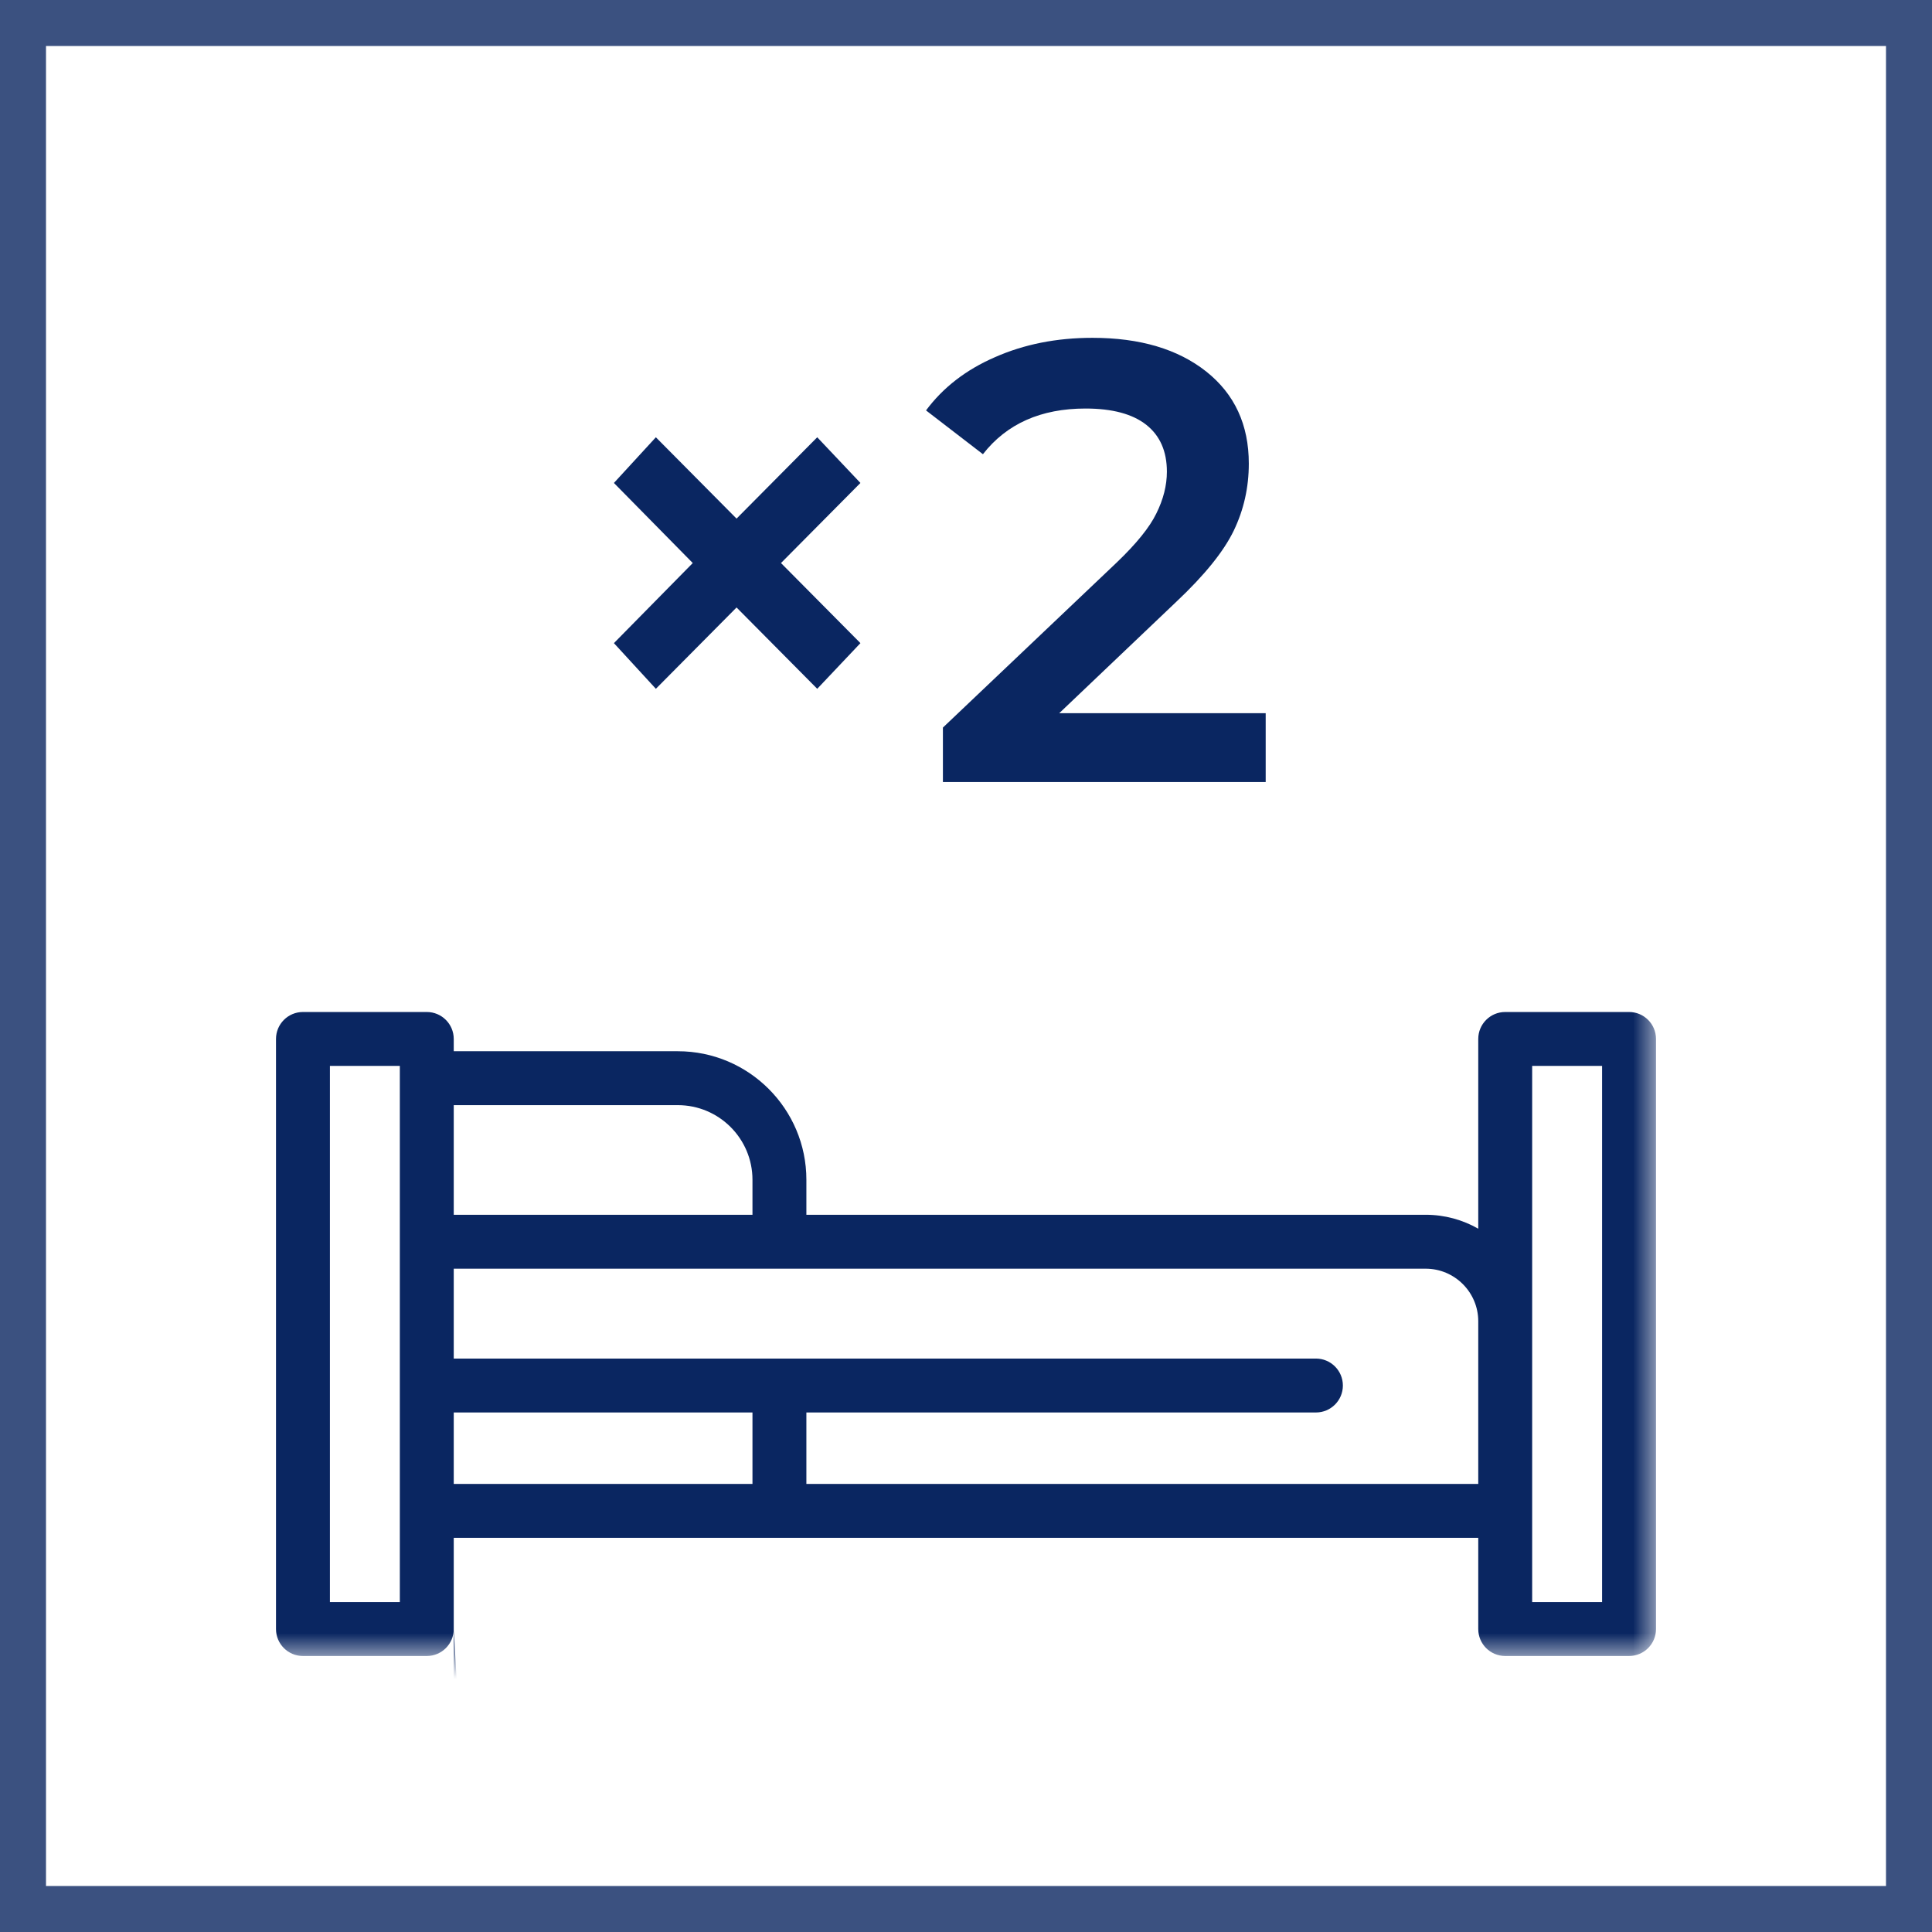
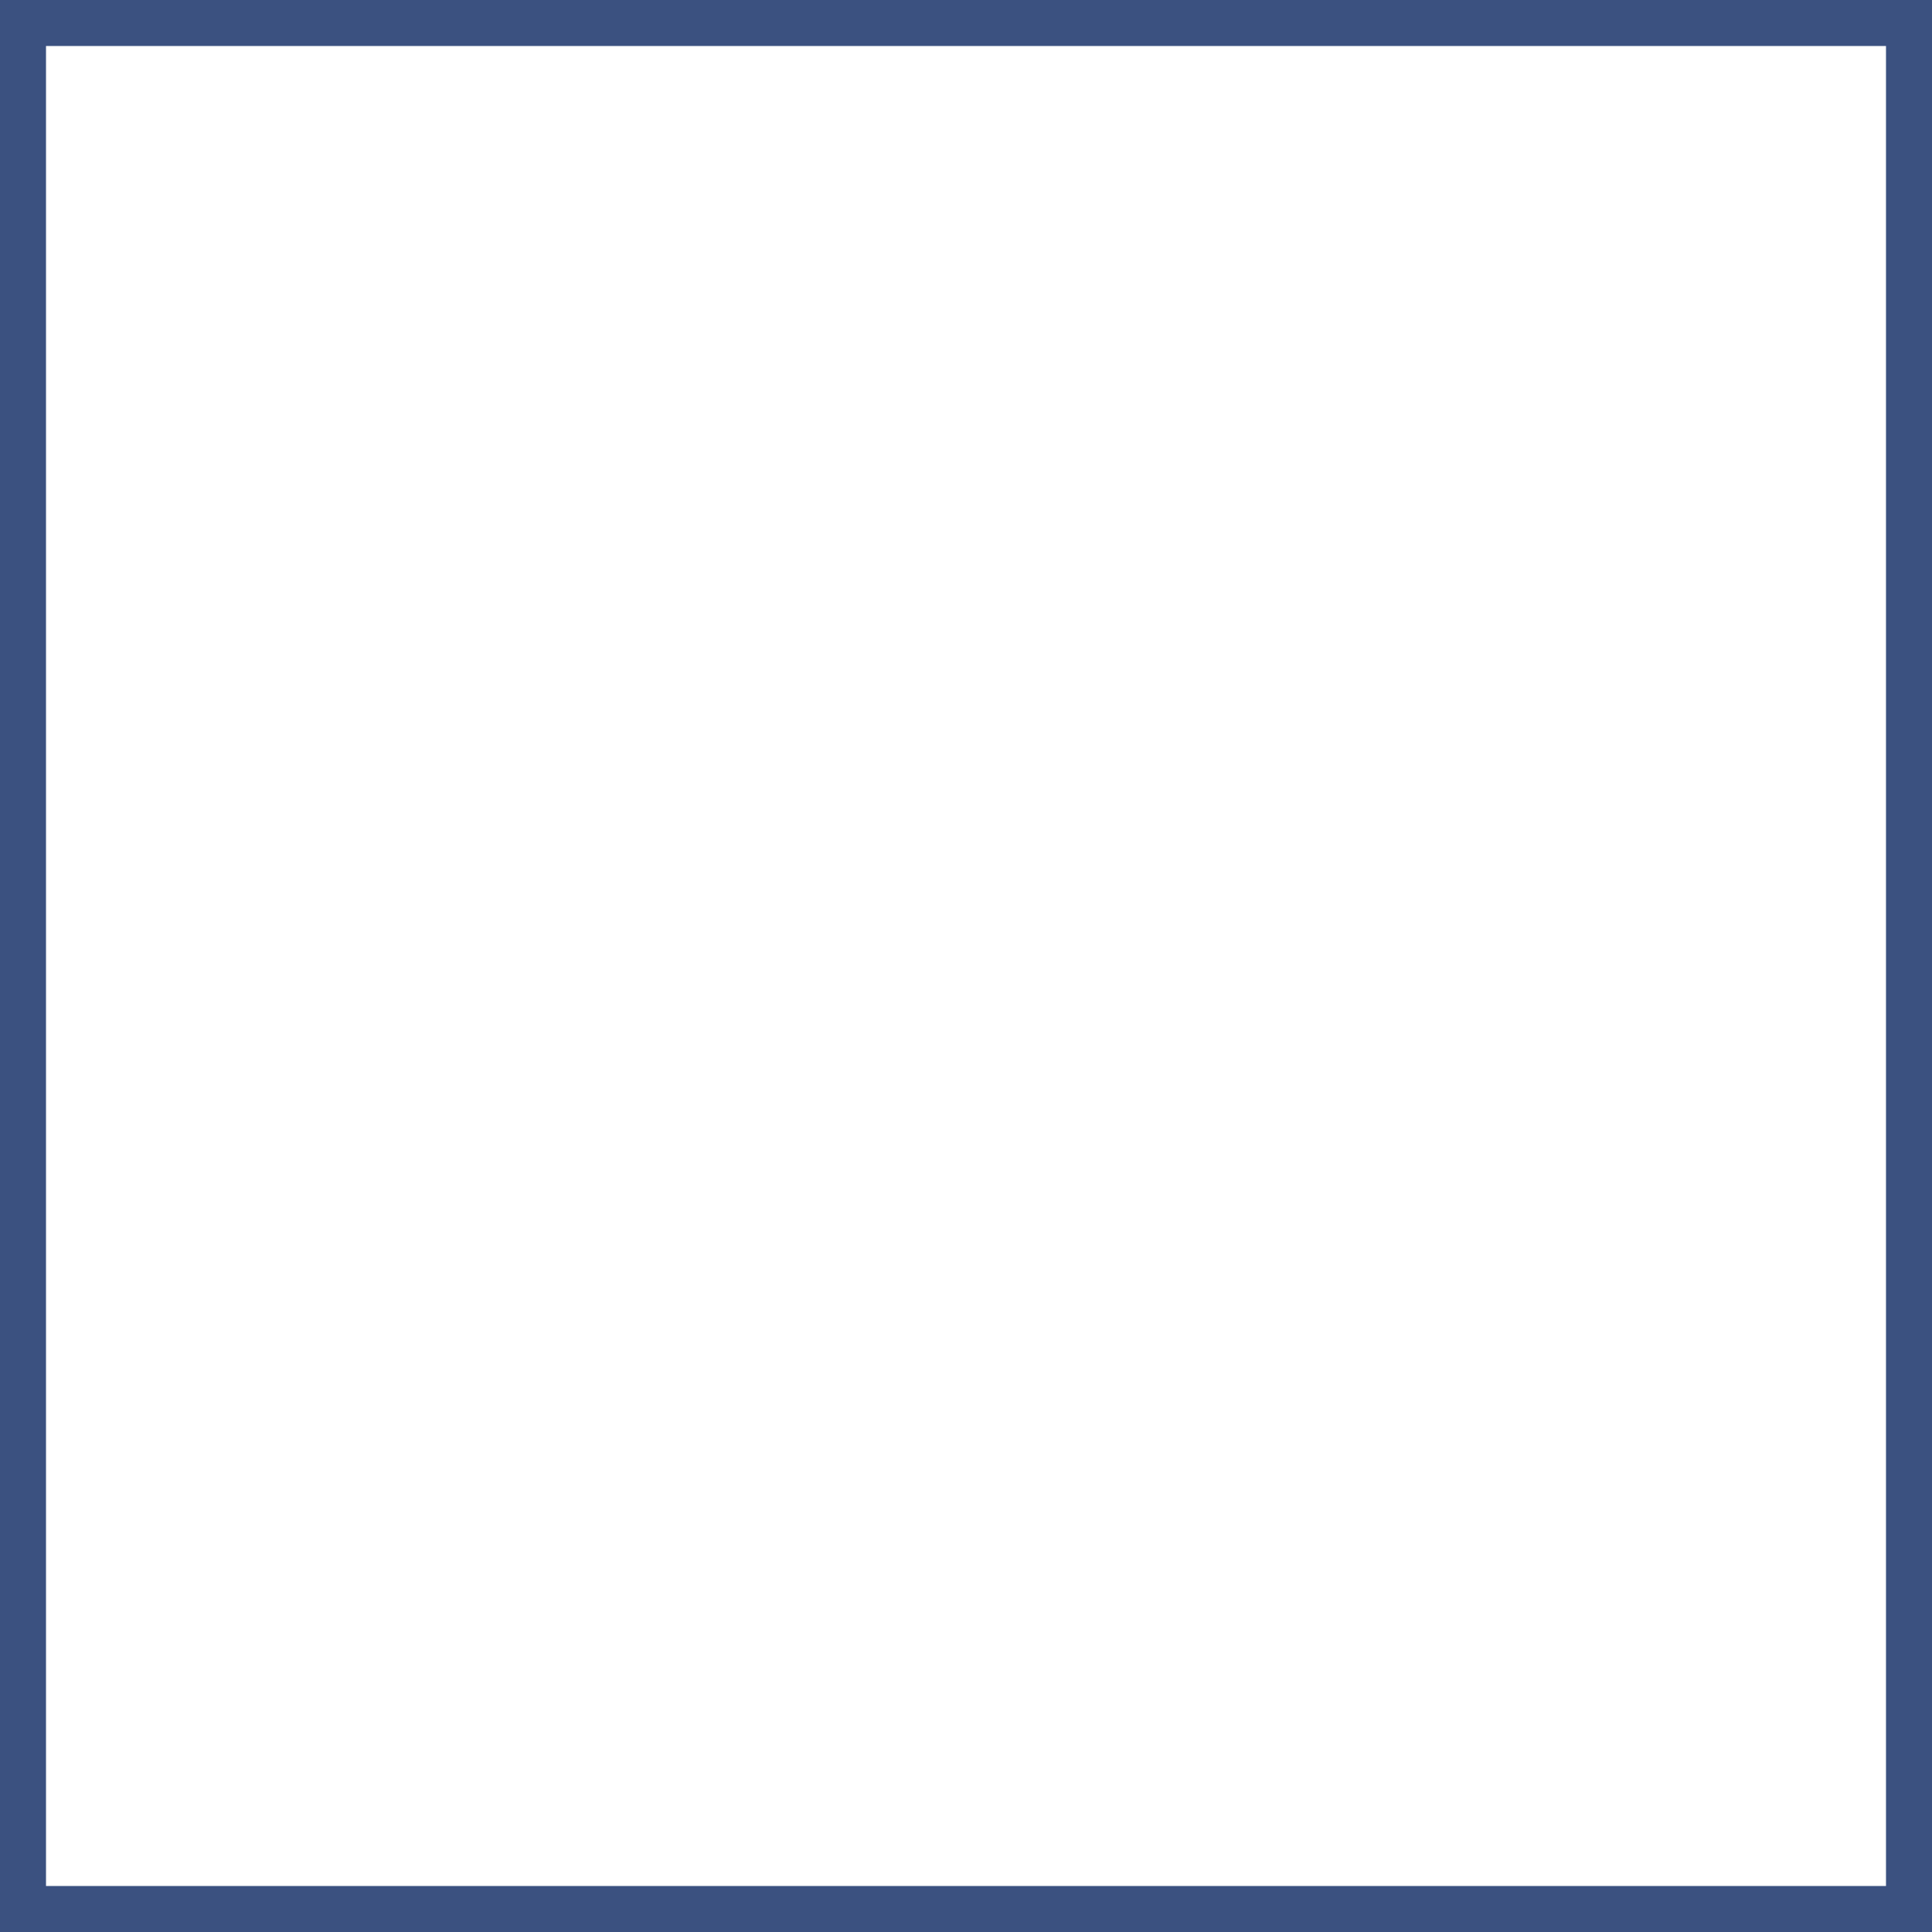
<svg xmlns="http://www.w3.org/2000/svg" width="42" height="42" viewBox="0 0 42 42" fill="none">
  <mask id="mask0" mask-type="alpha" maskUnits="userSpaceOnUse" x="5" y="18" width="31" height="18">
    <rect x="5" y="18" width="31" height="18" fill="#C4C4C4" />
  </mask>
  <g mask="url(#mask0)">
-     <path d="M35.414 22H32.722C32.398 22 32.136 22.262 32.136 22.586V26.711C31.798 26.518 31.408 26.408 30.992 26.408H17.53V25.647C17.53 24.106 16.277 22.853 14.736 22.853H9.864V22.586C9.864 22.262 9.602 22 9.278 22H6.586C6.262 22 6 22.262 6 22.586V35.414C6 35.738 6.262 36 6.586 36H9.278C9.602 36 9.864 35.738 9.864 35.414V125.993H32.136V35.414C32.136 35.738 32.398 36 32.722 36H35.414C35.738 36 36 35.738 36 35.414V22.586C36 22.262 35.738 22 35.414 22ZM16.358 30.706V32.259H9.864V30.706H16.358ZM9.864 36.586L14.408 116.586C15.303 116.586 16.03 37.314 16.03 38.208V118.969H9.864V36.586ZM14.408 115.414L9.864 35.414V33.431H32.136V119.272C31.798 119.079 31.408 118.969 30.992 118.969H17.202V38.208C17.202 36.668 15.949 115.414 14.408 115.414ZM32.136 28.723V32.259H17.53V30.706H28.607C28.931 30.706 29.193 30.444 29.193 30.12C29.193 29.797 28.931 29.534 28.607 29.534H9.864V27.58H30.992C31.623 27.58 32.136 28.093 32.136 28.723ZM14.736 24.025C15.631 24.025 16.358 24.753 16.358 25.647V26.408H9.864V24.025H14.736ZM8.692 34.828H7.172V23.172H8.692V34.828ZM9.864 123.268H16.03V124.821H9.864V123.268ZM17.202 124.821V123.268H28.279C28.603 123.268 28.865 123.005 28.865 122.682C28.865 122.358 28.603 122.096 28.279 122.096H9.864V120.141H30.992C31.623 120.141 32.136 120.654 32.136 121.285V124.821H17.202ZM34.828 34.828H33.308V23.172H34.828V34.828Z" fill="#0A2661" />
-   </g>
+     </g>
  <rect x="0.5" y="0.5" width="41" height="41" stroke="#0A2661" stroke-opacity="0.8" />
-   <path d="M16.978 12.24L18.705 13.981L17.766 14.974L16.012 13.206L14.258 14.974L13.346 13.981L15.06 12.24L13.346 10.499L14.258 9.506L16.012 11.274L17.766 9.506L18.705 10.499L16.978 12.24ZM27.515 15.504V17H20.498V15.817L24.279 12.226C24.705 11.818 24.99 11.465 25.136 11.166C25.29 10.857 25.367 10.554 25.367 10.254C25.367 9.81 25.217 9.47 24.918 9.234C24.619 8.999 24.179 8.881 23.599 8.881C22.628 8.881 21.885 9.212 21.368 9.874L20.131 8.922C20.502 8.423 21.001 8.038 21.627 7.766C22.261 7.485 22.968 7.344 23.748 7.344C24.782 7.344 25.607 7.589 26.224 8.078C26.84 8.568 27.148 9.234 27.148 10.078C27.148 10.594 27.04 11.079 26.822 11.533C26.604 11.986 26.187 12.503 25.571 13.083L23.027 15.504H27.515Z" fill="#0A2661" />
</svg>